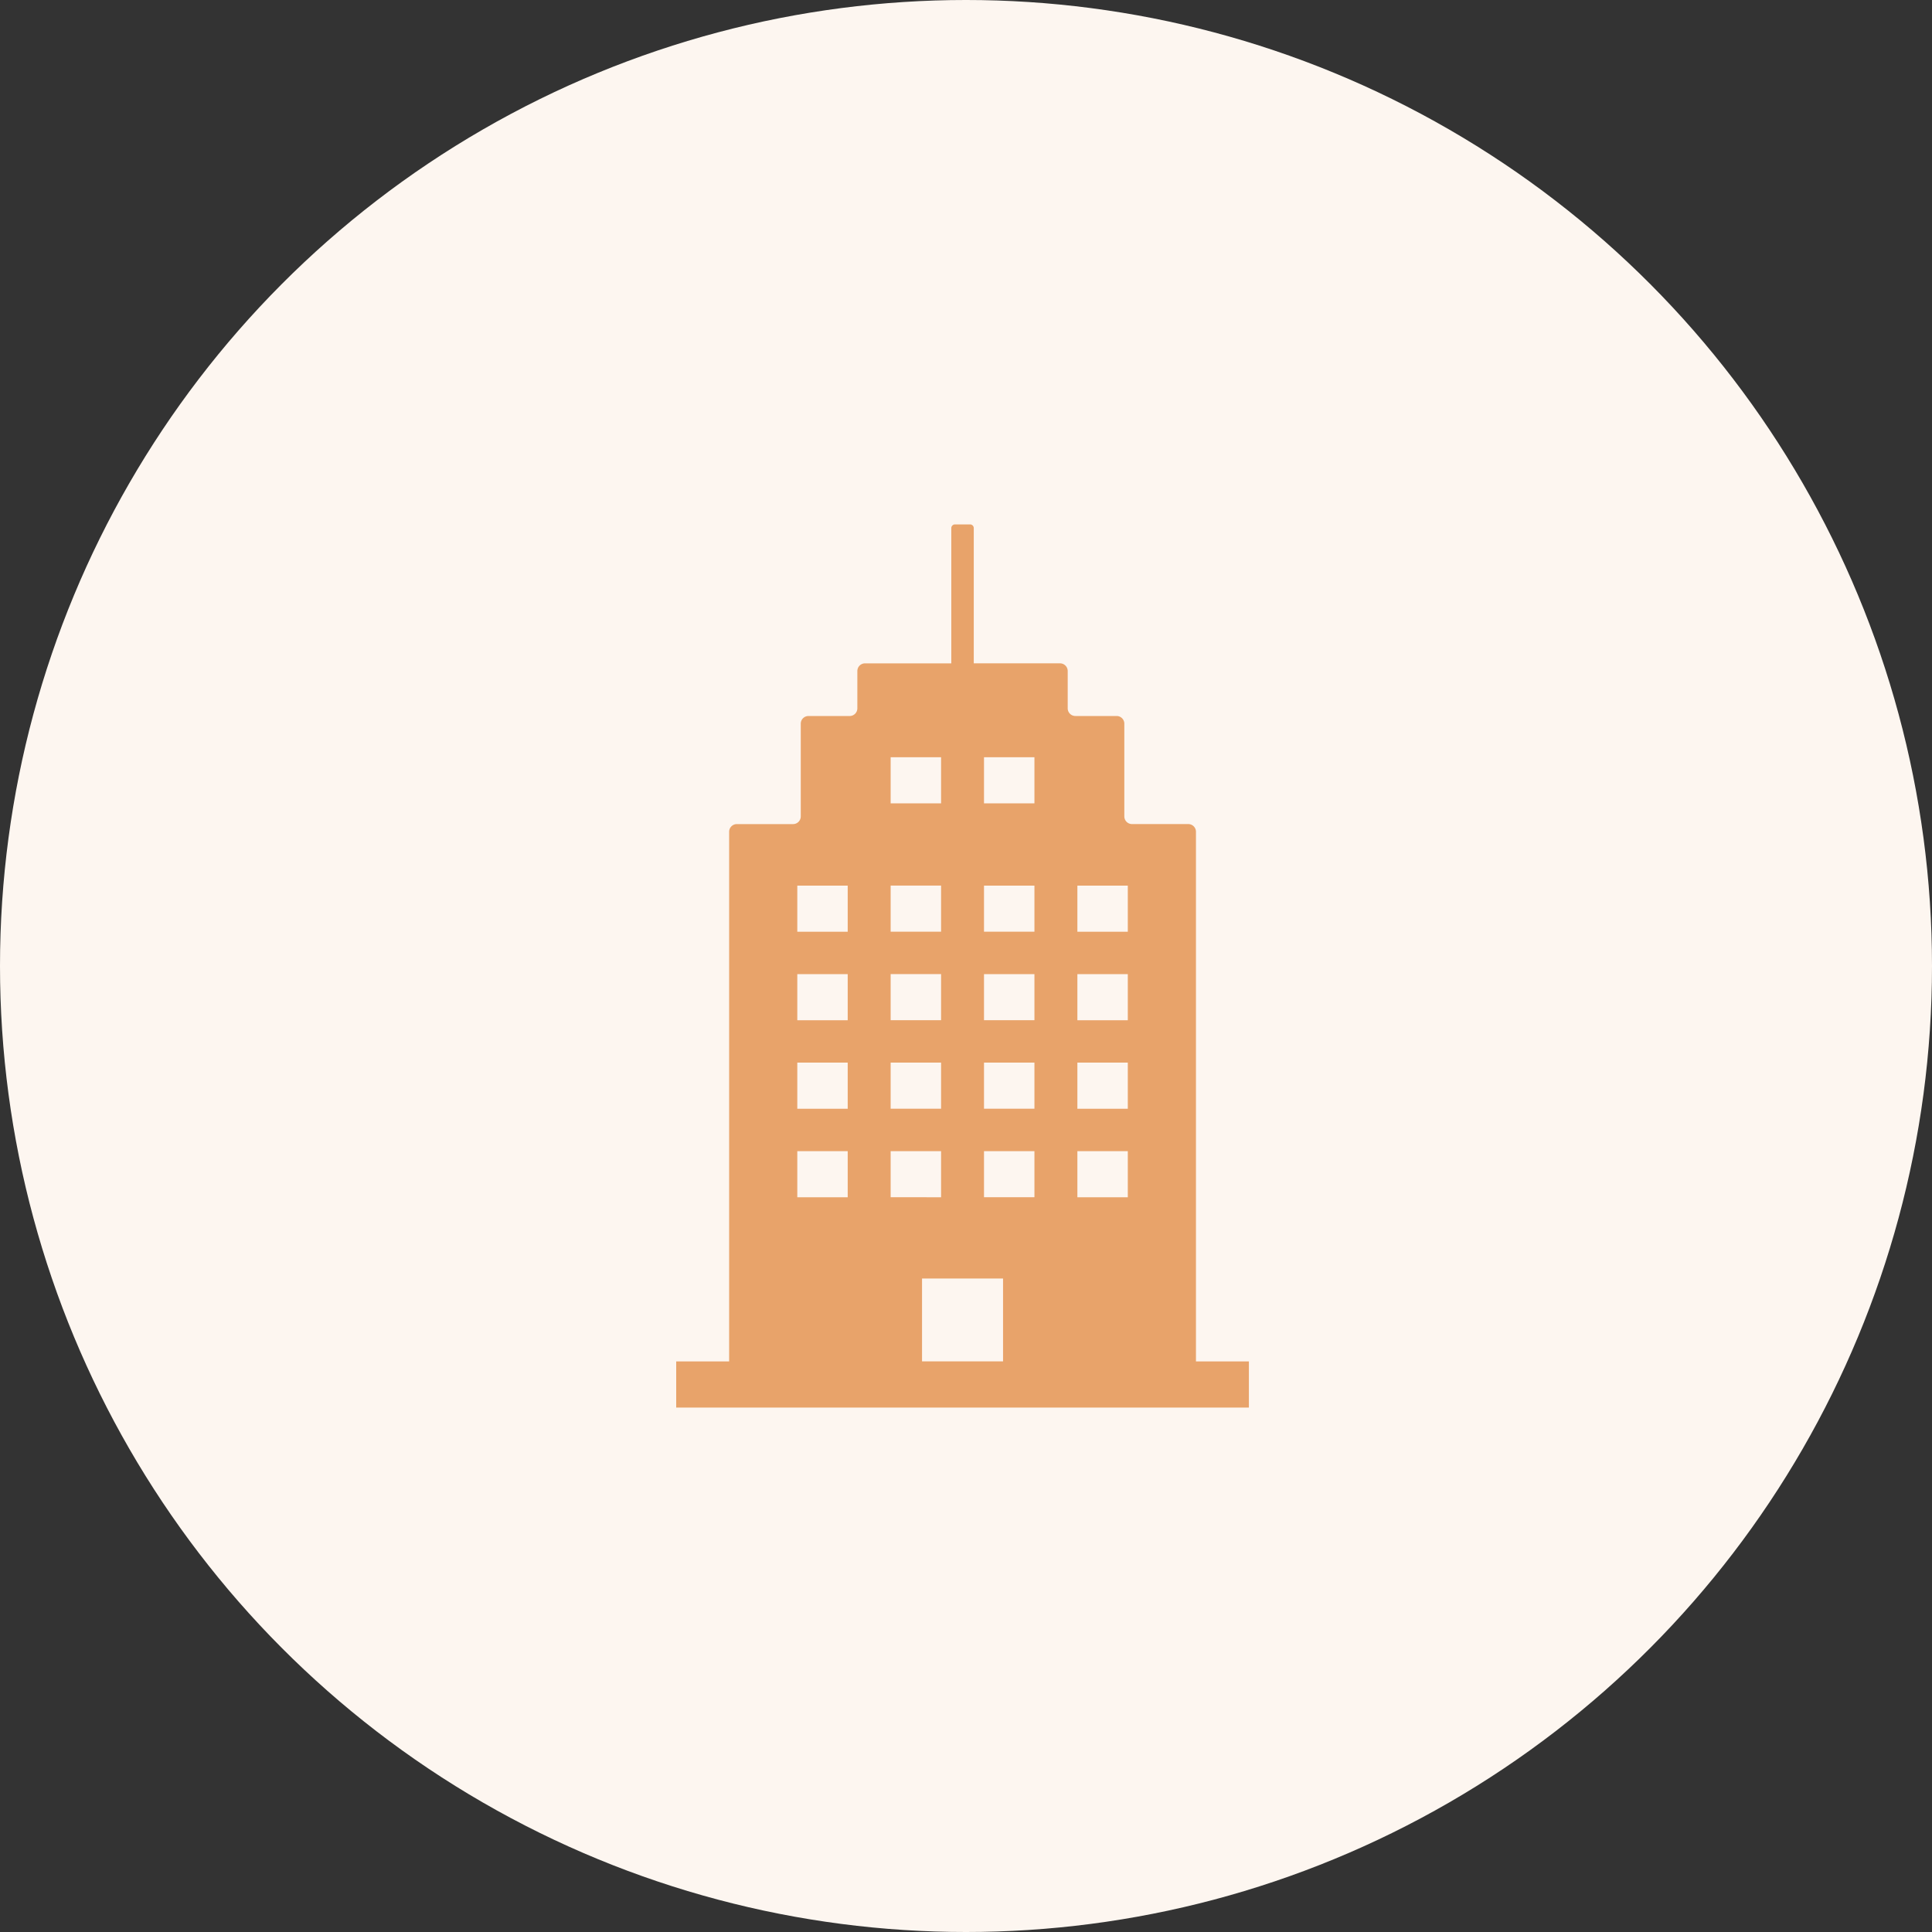
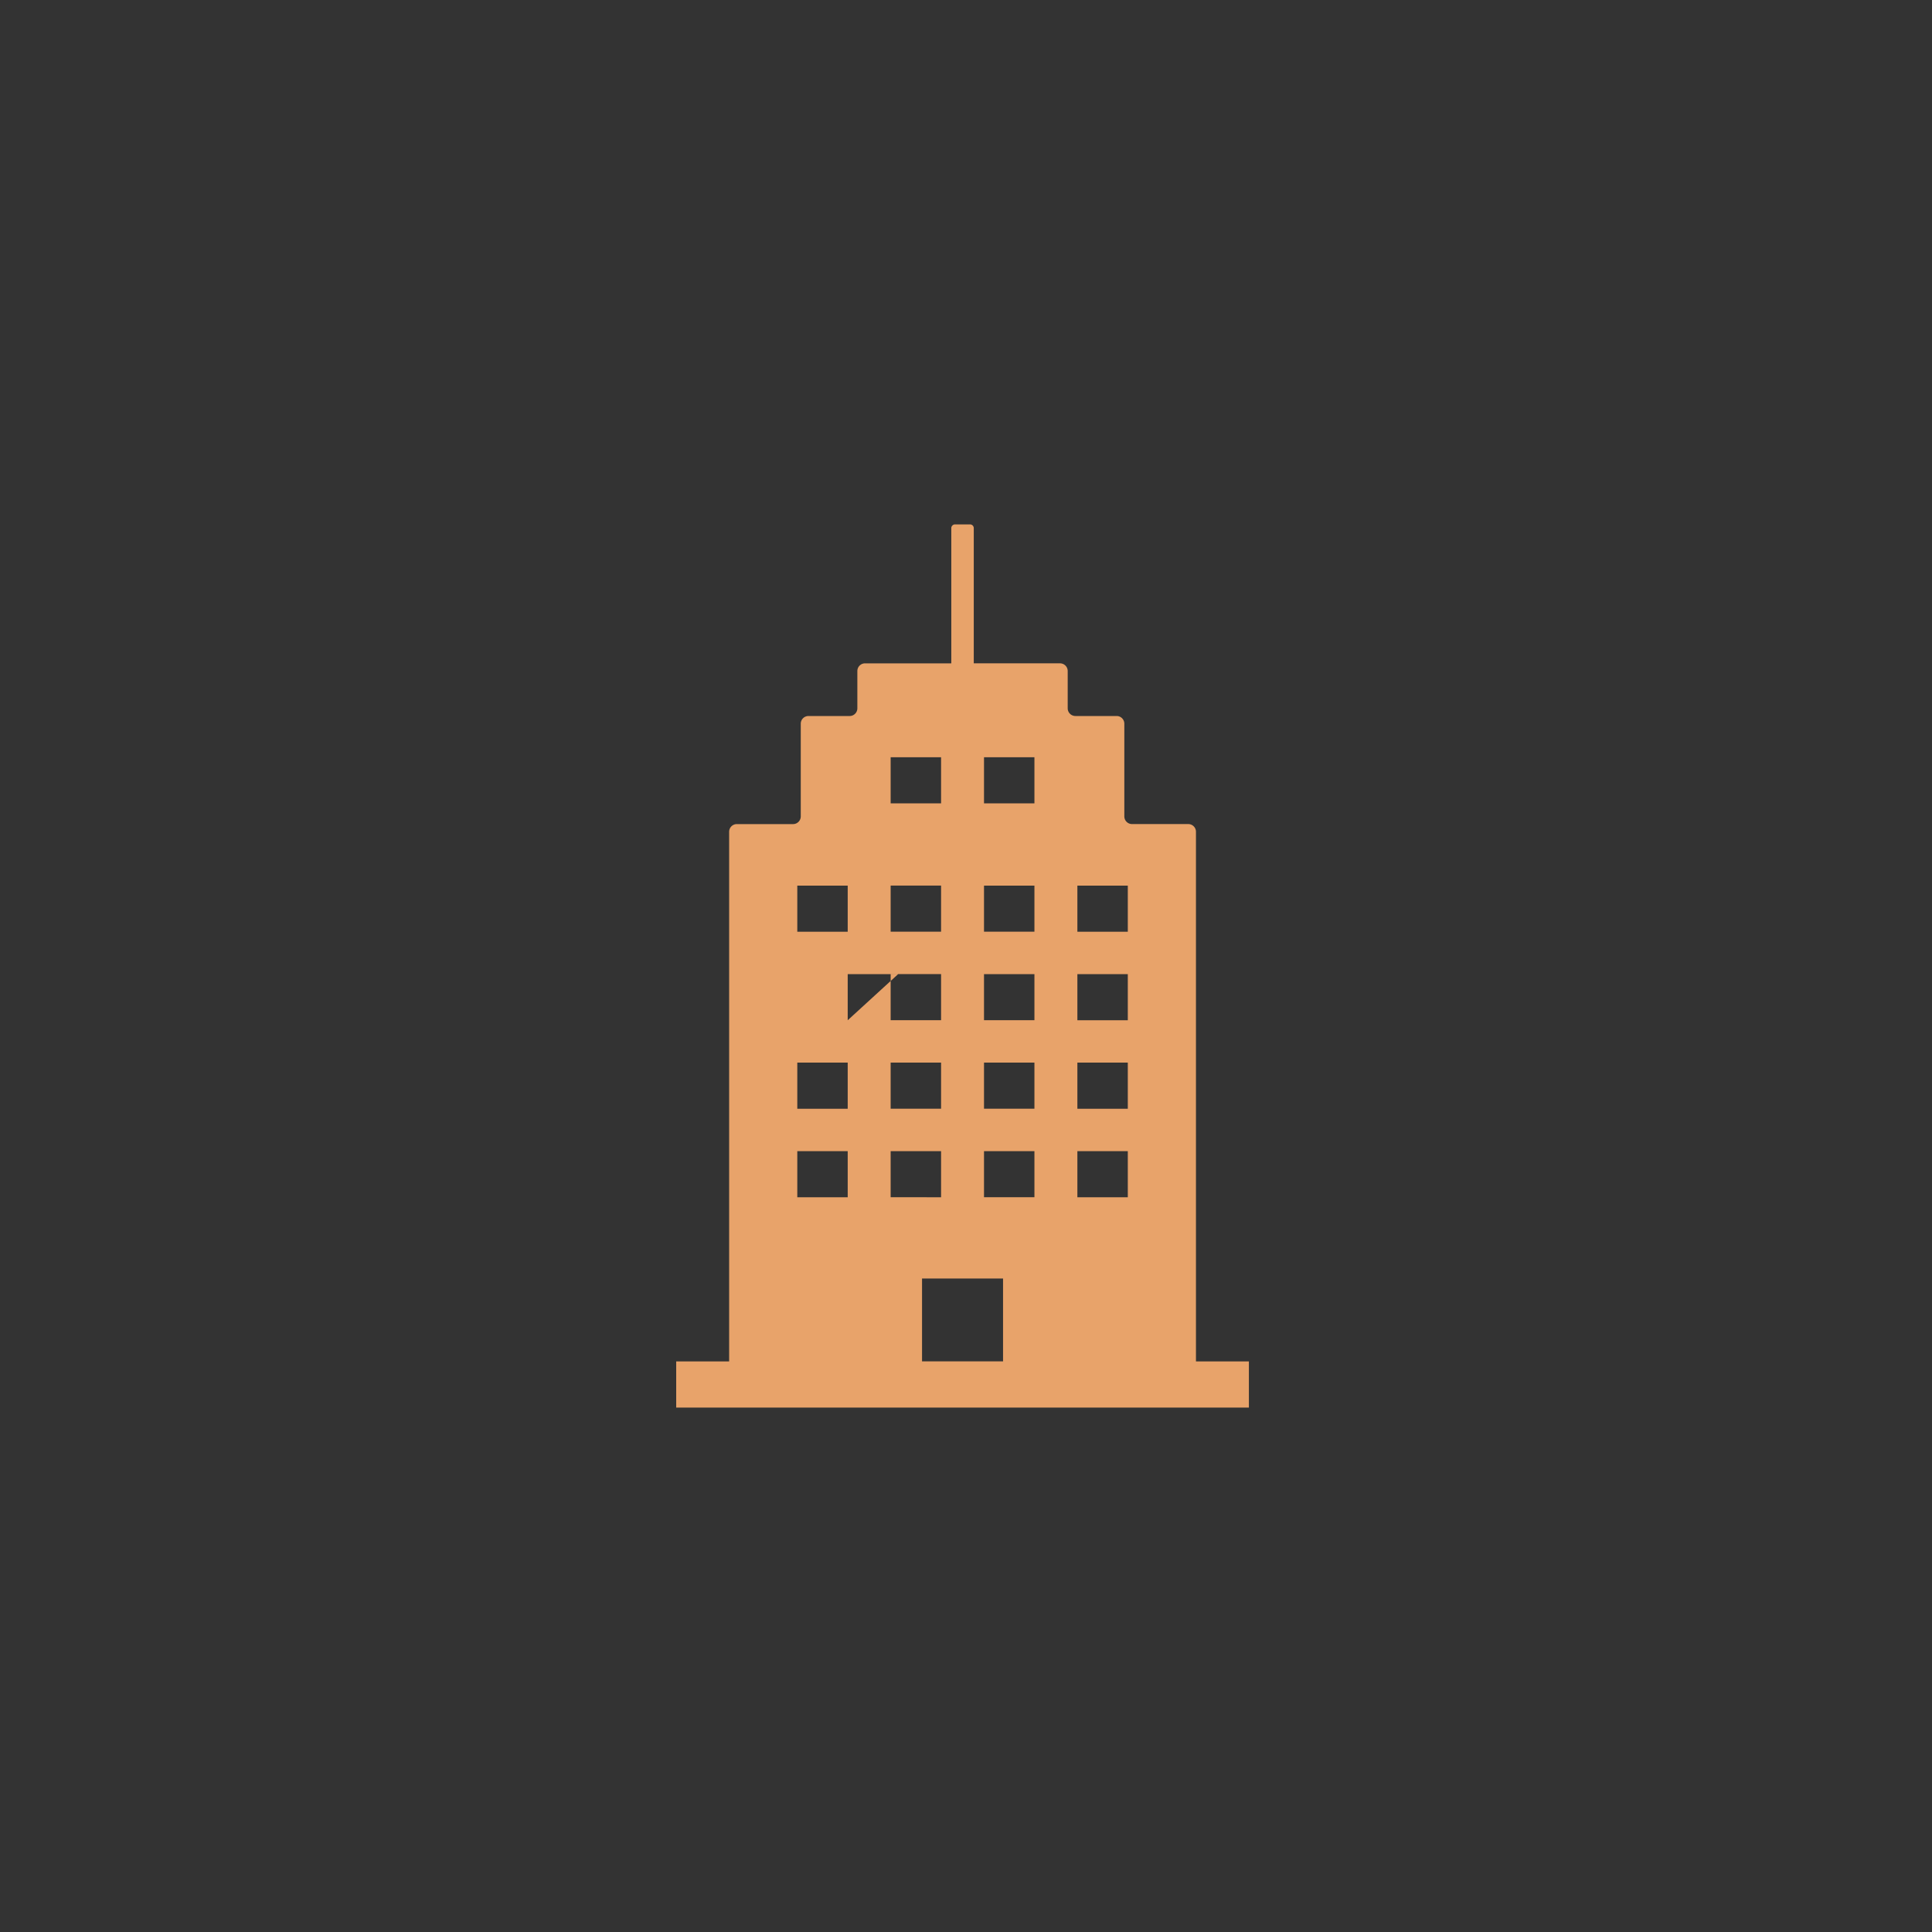
<svg xmlns="http://www.w3.org/2000/svg" width="140" height="140" viewBox="0 0 140 140">
  <rect x="0" y="0" width="140" height="140" fill="#333333" stroke="none" />
  <g id="グループ_2457" data-name="グループ 2457" transform="translate(-533 -1234)">
-     <circle id="_25380110_s" data-name="25380110_s" cx="70" cy="70" r="70" transform="translate(533 1234)" fill="#fdf6f0" />
    <g id="icon_041340" transform="translate(582 1272)">
-       <path id="パス_5271" data-name="パス 5271" d="M127.664,60.652V22.273a.558.558,0,0,0-.558-.558h-4.075a.558.558,0,0,1-.558-.558V14.442a.558.558,0,0,0-.558-.558h-2.987a.558.558,0,0,1-.558-.558v-2.7a.558.558,0,0,0-.558-.558h-6.249V.269a.269.269,0,0,0-.27-.269h-1.089a.269.269,0,0,0-.27.269v9.8h-6.249a.558.558,0,0,0-.558.558v2.7a.558.558,0,0,1-.558.558H99.584a.558.558,0,0,0-.558.558v6.716a.558.558,0,0,1-.558.558H94.394a.558.558,0,0,0-.558.558V60.652H90V64h41.5V60.652ZM102.428,48.758H98.775V45.416h3.653Zm0-6.414H98.775V39h3.653Zm0-6.413H98.775V32.589h3.653Zm0-6.413H98.775V26.176h3.653Zm3.112-12.645h3.654v3.342H105.54Zm0,9.3h3.654v3.342H105.54Zm0,6.413h3.654v3.342H105.54Zm0,6.414h3.654v3.342H105.54Zm0,9.755V45.416h3.654v3.342Zm8.145,11.894h-5.871V54.646h5.871Zm2.274-11.894h-3.654V45.416h3.654Zm0-6.414h-3.654V39h3.654Zm0-6.413h-3.654V32.589h3.654Zm0-6.413h-3.654V26.176h3.654Zm0-9.3h-3.654V16.873h3.654Zm6.766,28.543h-3.654V45.416h3.654Zm0-6.414h-3.654V39h3.654Zm0-6.413h-3.654V32.589h3.654Zm0-6.413h-3.654V26.176h3.654Z" transform="translate(-90)" fill="#e8a36a" />
+       <path id="パス_5271" data-name="パス 5271" d="M127.664,60.652V22.273a.558.558,0,0,0-.558-.558h-4.075a.558.558,0,0,1-.558-.558V14.442a.558.558,0,0,0-.558-.558h-2.987a.558.558,0,0,1-.558-.558v-2.7a.558.558,0,0,0-.558-.558h-6.249V.269a.269.269,0,0,0-.27-.269h-1.089a.269.269,0,0,0-.27.269v9.8h-6.249a.558.558,0,0,0-.558.558v2.7a.558.558,0,0,1-.558.558H99.584a.558.558,0,0,0-.558.558v6.716a.558.558,0,0,1-.558.558H94.394a.558.558,0,0,0-.558.558V60.652H90V64h41.5V60.652ZM102.428,48.758H98.775V45.416h3.653Zm0-6.414H98.775V39h3.653Zm0-6.413V32.589h3.653Zm0-6.413H98.775V26.176h3.653Zm3.112-12.645h3.654v3.342H105.54Zm0,9.3h3.654v3.342H105.54Zm0,6.413h3.654v3.342H105.54Zm0,6.414h3.654v3.342H105.54Zm0,9.755V45.416h3.654v3.342Zm8.145,11.894h-5.871V54.646h5.871Zm2.274-11.894h-3.654V45.416h3.654Zm0-6.414h-3.654V39h3.654Zm0-6.413h-3.654V32.589h3.654Zm0-6.413h-3.654V26.176h3.654Zm0-9.3h-3.654V16.873h3.654Zm6.766,28.543h-3.654V45.416h3.654Zm0-6.414h-3.654V39h3.654Zm0-6.413h-3.654V32.589h3.654Zm0-6.413h-3.654V26.176h3.654Z" transform="translate(-90)" fill="#e8a36a" />
    </g>
  </g>
</svg>